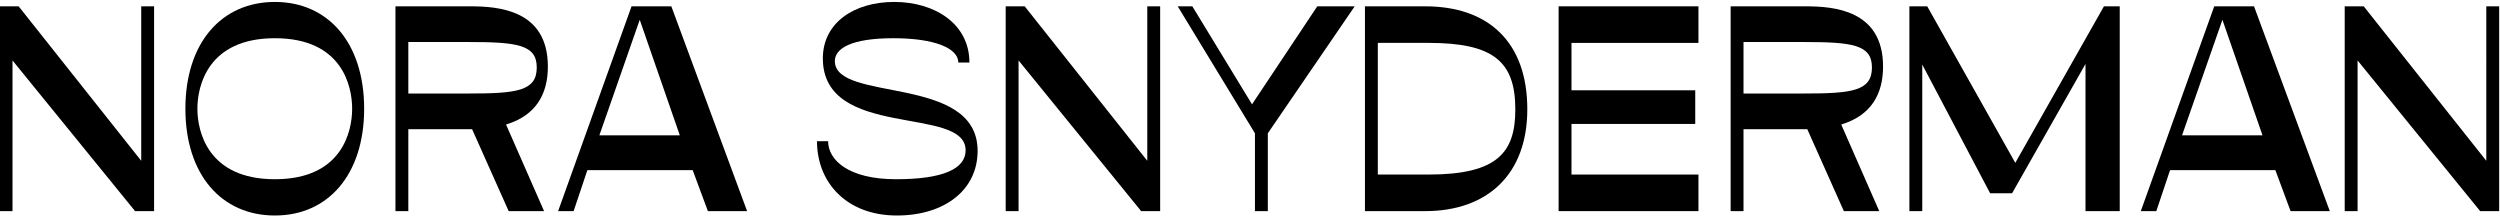
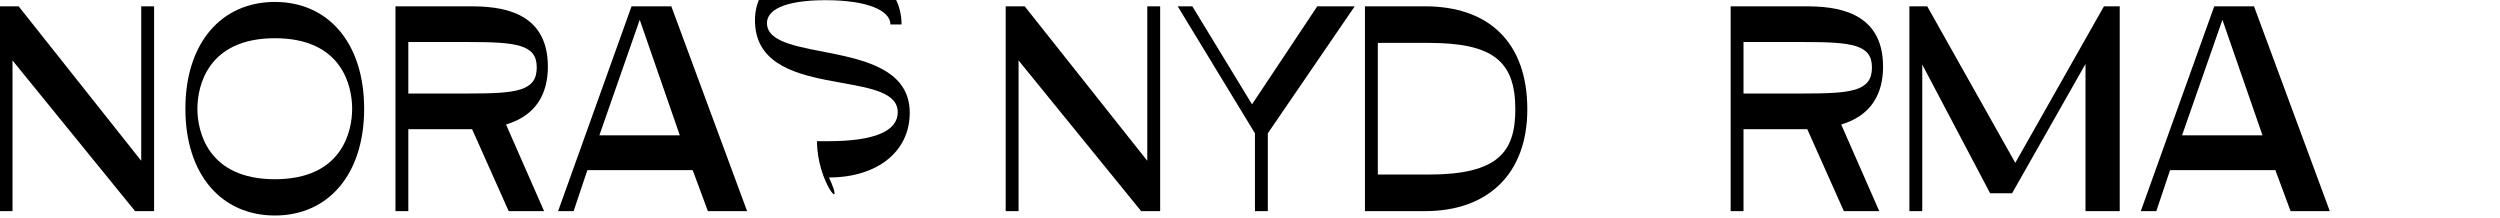
<svg xmlns="http://www.w3.org/2000/svg" version="1.1" id="Layer_1" x="0px" y="0px" width="940px" height="82px" viewBox="0 0 940 82" enable-background="new 0 0 940 82" xml:space="preserve">
  <g>
    <path d="M-0.14,2.38h7.15L53.1,60.46V2.38h4.84v77h-7.15L4.7,22.73v56.65h-4.84C-0.14,79.38-0.14,2.38-0.14,2.38z" />
    <path d="M69.71,40.88c0-24.75,13.53-40.15,33.66-40.15c20.02,0,33.55,15.4,33.55,40.15s-13.53,40.15-33.55,40.15   C83.24,81.03,69.71,65.63,69.71,40.88z M132.41,40.88c0-8.47-3.74-26.51-29.04-26.51S74.22,32.41,74.22,40.88   s3.85,26.51,29.15,26.51S132.41,49.35,132.41,40.88z" />
    <path d="M190.27,46.82l14.3,32.56h-13.31l-13.75-30.8h-0.66h-23.32v30.8h-4.84v-77h28.16C187.41,2.38,206,3.7,206,25.04   C206,35.27,201.6,43.41,190.27,46.82z M153.53,35.16h22.55c18.15,0,25.74-0.88,25.74-9.79c0-8.58-7.37-9.57-25.74-9.57h-22.55   V35.16z" />
    <path d="M237.46,2.38h14.96l28.49,77h-14.74l-5.72-15.4h-39.6l-5.17,15.4h-5.83L237.46,2.38z M255.61,50.89L240.54,7.44   l-15.18,43.45H255.61z" />
-     <path d="M307.19,53.09h4.18c0,7.04,7.59,14.3,25.52,14.3c17.6,0,26.18-3.85,26.18-10.89c0-17.05-53.9-3.74-53.68-34.76   c0.11-13.2,11.77-21.01,26.84-21.01c15.29,0,28.27,8.25,28.27,22.77h-4.18c0-5.28-8.69-9.13-24.42-9.13c-16.06,0-22,3.96-22,8.58   c0,15.73,53.68,4.84,53.68,33.77c0,14.74-12.43,24.31-30.36,24.31C318.3,81.03,307.19,68.6,307.19,53.09z" />
+     <path d="M307.19,53.09h4.18c17.6,0,26.18-3.85,26.18-10.89c0-17.05-53.9-3.74-53.68-34.76   c0.11-13.2,11.77-21.01,26.84-21.01c15.29,0,28.27,8.25,28.27,22.77h-4.18c0-5.28-8.69-9.13-24.42-9.13c-16.06,0-22,3.96-22,8.58   c0,15.73,53.68,4.84,53.68,33.77c0,14.74-12.43,24.31-30.36,24.31C318.3,81.03,307.19,68.6,307.19,53.09z" />
    <path d="M378.14,2.38h7.15l46.09,58.08V2.38h4.84v77h-7.15l-46.09-56.65v56.65h-4.84V2.38z" />
    <path d="M471.86,50.12L442.82,2.38h5.5l22.44,36.85l24.53-36.85h14.08L476.7,50.12v29.26h-4.84L471.86,50.12L471.86,50.12z" />
    <path d="M513.22,2.38h22.66c23.43,0,38.39,13.09,38.39,38.72c0,24.42-14.96,38.28-38.39,38.28h-22.66V2.38z M537.2,65.63   c26.18,0,32.56-8.58,32.56-24.53c0-18.04-8.36-24.97-32.56-24.97h-19.14v49.5H537.2z" />
-     <path d="M586.04,2.38h52.58v13.75h-47.74v17.82h46.53V46.6h-46.53v19.03h47.74v13.75h-52.58V2.38z" />
    <path d="M692.3,46.82l14.3,32.56h-13.31l-13.75-30.8h-0.66h-23.32v30.8h-4.84v-77h28.16c10.56,0,29.15,1.32,29.15,22.66   C708.03,35.27,703.63,43.41,692.3,46.82z M655.56,35.16h22.55c18.15,0,25.74-0.88,25.74-9.79c0-8.58-7.37-9.57-25.74-9.57h-22.55   V35.16z" />
    <path d="M717.93,2.38h6.71l33.11,58.85l33.33-58.85h5.94v77h-12.87V24.05l-27.61,48.62h-8.25l-25.52-48.4v55.11h-4.84V2.38z" />
    <path d="M832.55,2.38h14.96l28.49,77h-14.74l-5.72-15.4h-39.6l-5.17,15.4h-5.83L832.55,2.38z M850.7,50.89L835.63,7.44   l-15.18,43.45H850.7z" />
-     <path d="M881.61,2.38h7.15l46.09,58.08V2.38h4.84v77h-7.15l-46.09-56.65v56.65h-4.84V2.38z" />
  </g>
</svg>